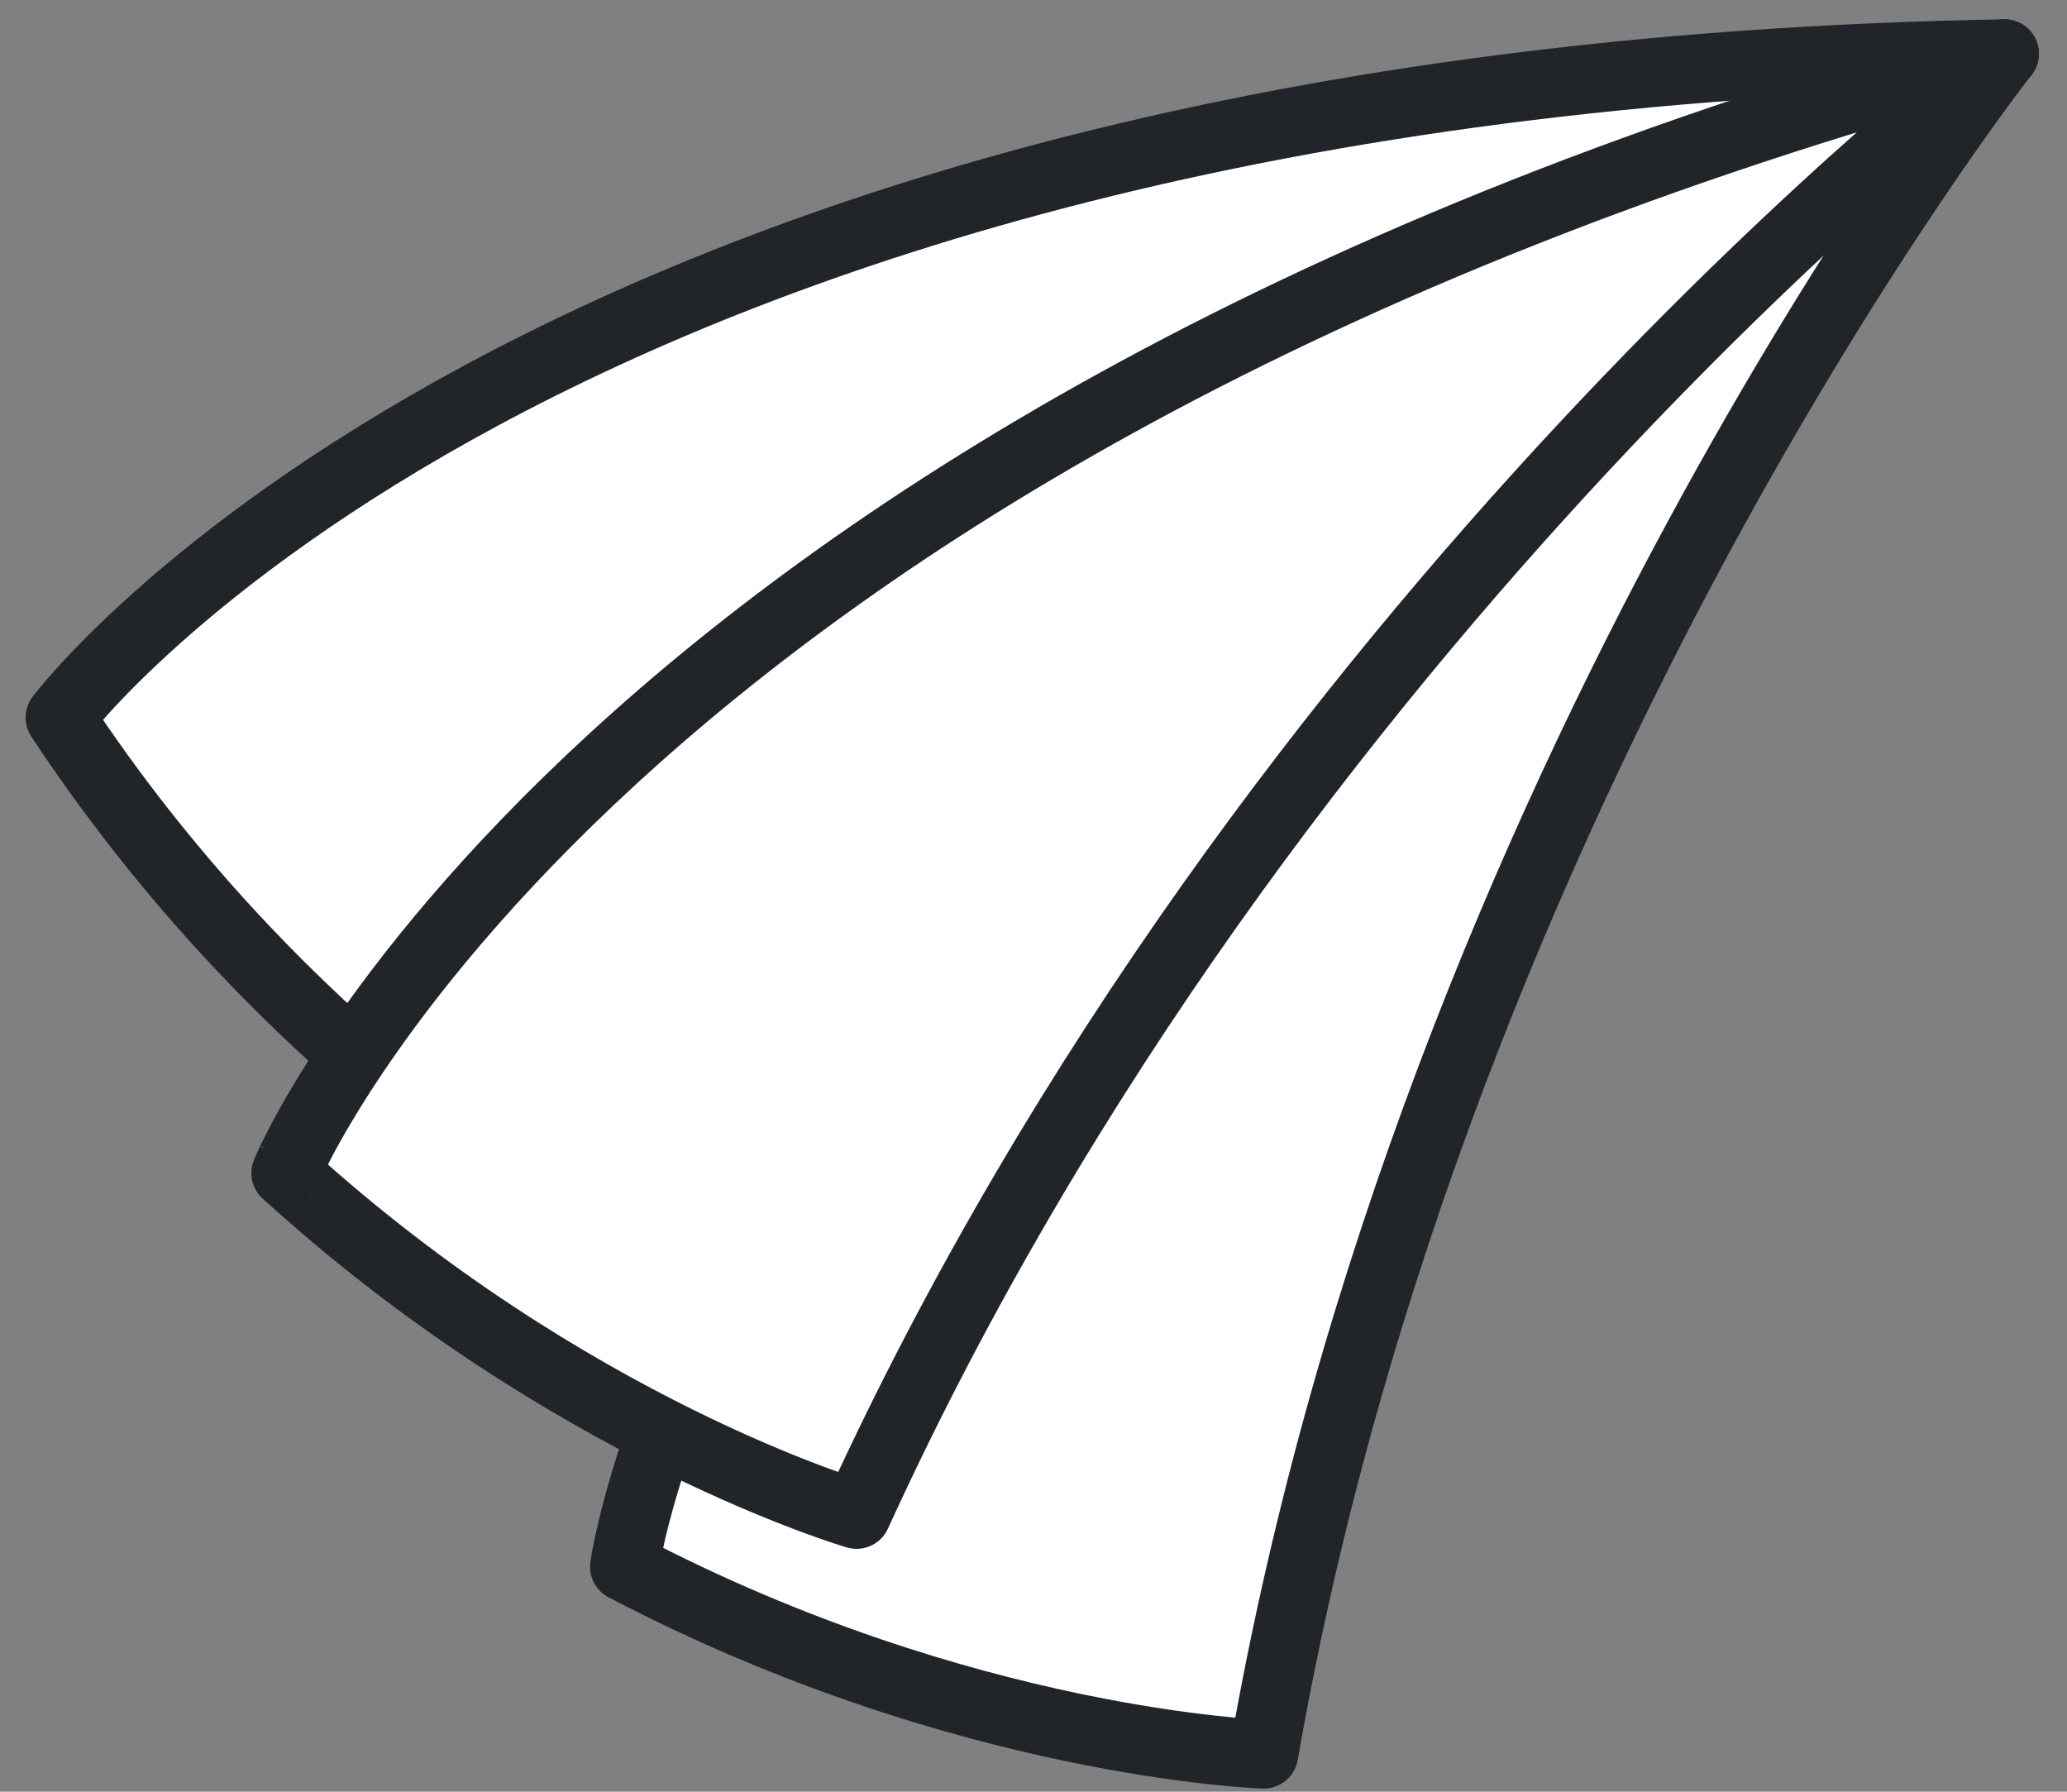
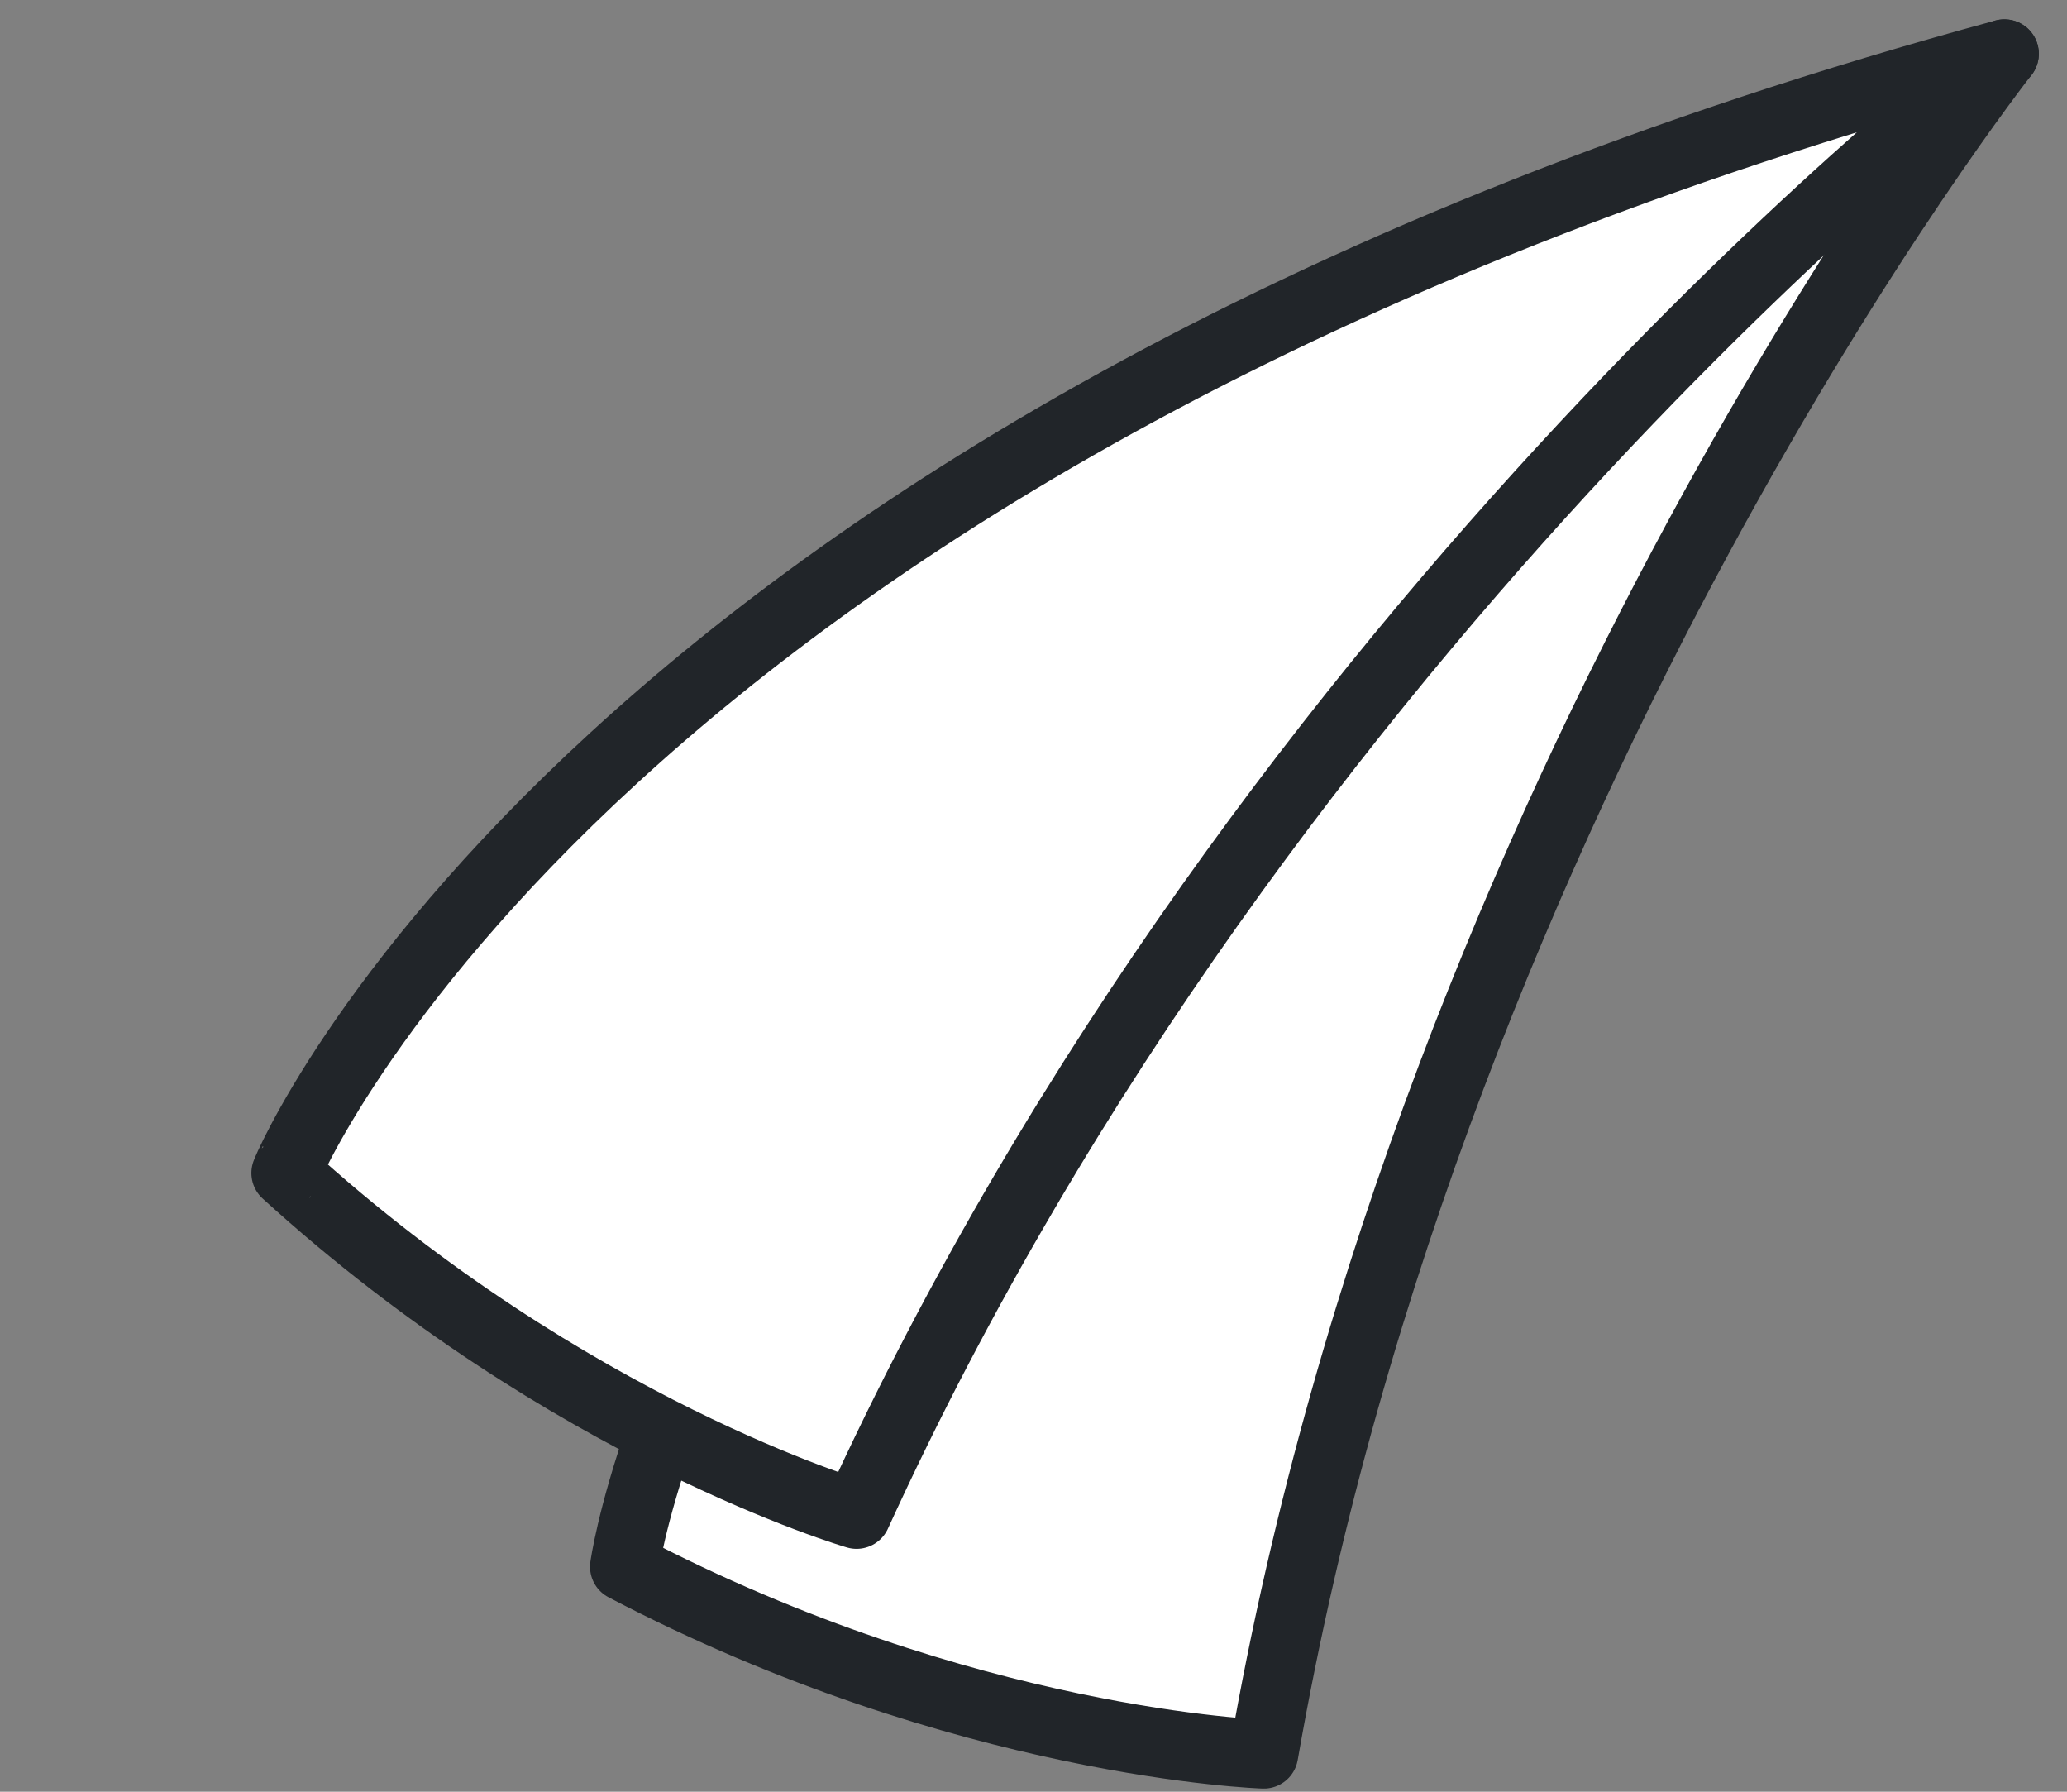
<svg xmlns="http://www.w3.org/2000/svg" width="60" height="52" viewBox="0 0 60 52" fill="none">
  <rect x="0" y="0" width="60" height="52" fill="#808080" stroke="none" />
-   <path d="M58.182 1.561C58.182 1.561 33.408 12.045 15.34 34.47C15.34 34.47 7.837 30.064 1.743 20.826C1.743 20.826 15.585 2.291 58.182 1.561Z" fill="white" stroke="#212529" stroke-width="2" stroke-miterlimit="10" stroke-linecap="round" stroke-linejoin="round" />
  <path d="M58.182 1.561C58.182 1.561 41.615 22.619 36.684 50.909C36.684 50.909 27.987 50.636 18.127 45.47C18.127 45.47 21.22 22.619 58.182 1.561Z" fill="white" stroke="#212529" stroke-width="2" stroke-miterlimit="10" stroke-linecap="round" stroke-linejoin="round" />
  <path d="M58.182 1.561C58.182 1.561 36.807 17.788 24.864 43.951C24.864 43.951 16.504 41.52 8.297 34.045C8.266 34.075 17.085 12.713 58.182 1.561Z" fill="white" stroke="#212529" stroke-width="2" stroke-miterlimit="10" stroke-linecap="round" stroke-linejoin="round" />
</svg>